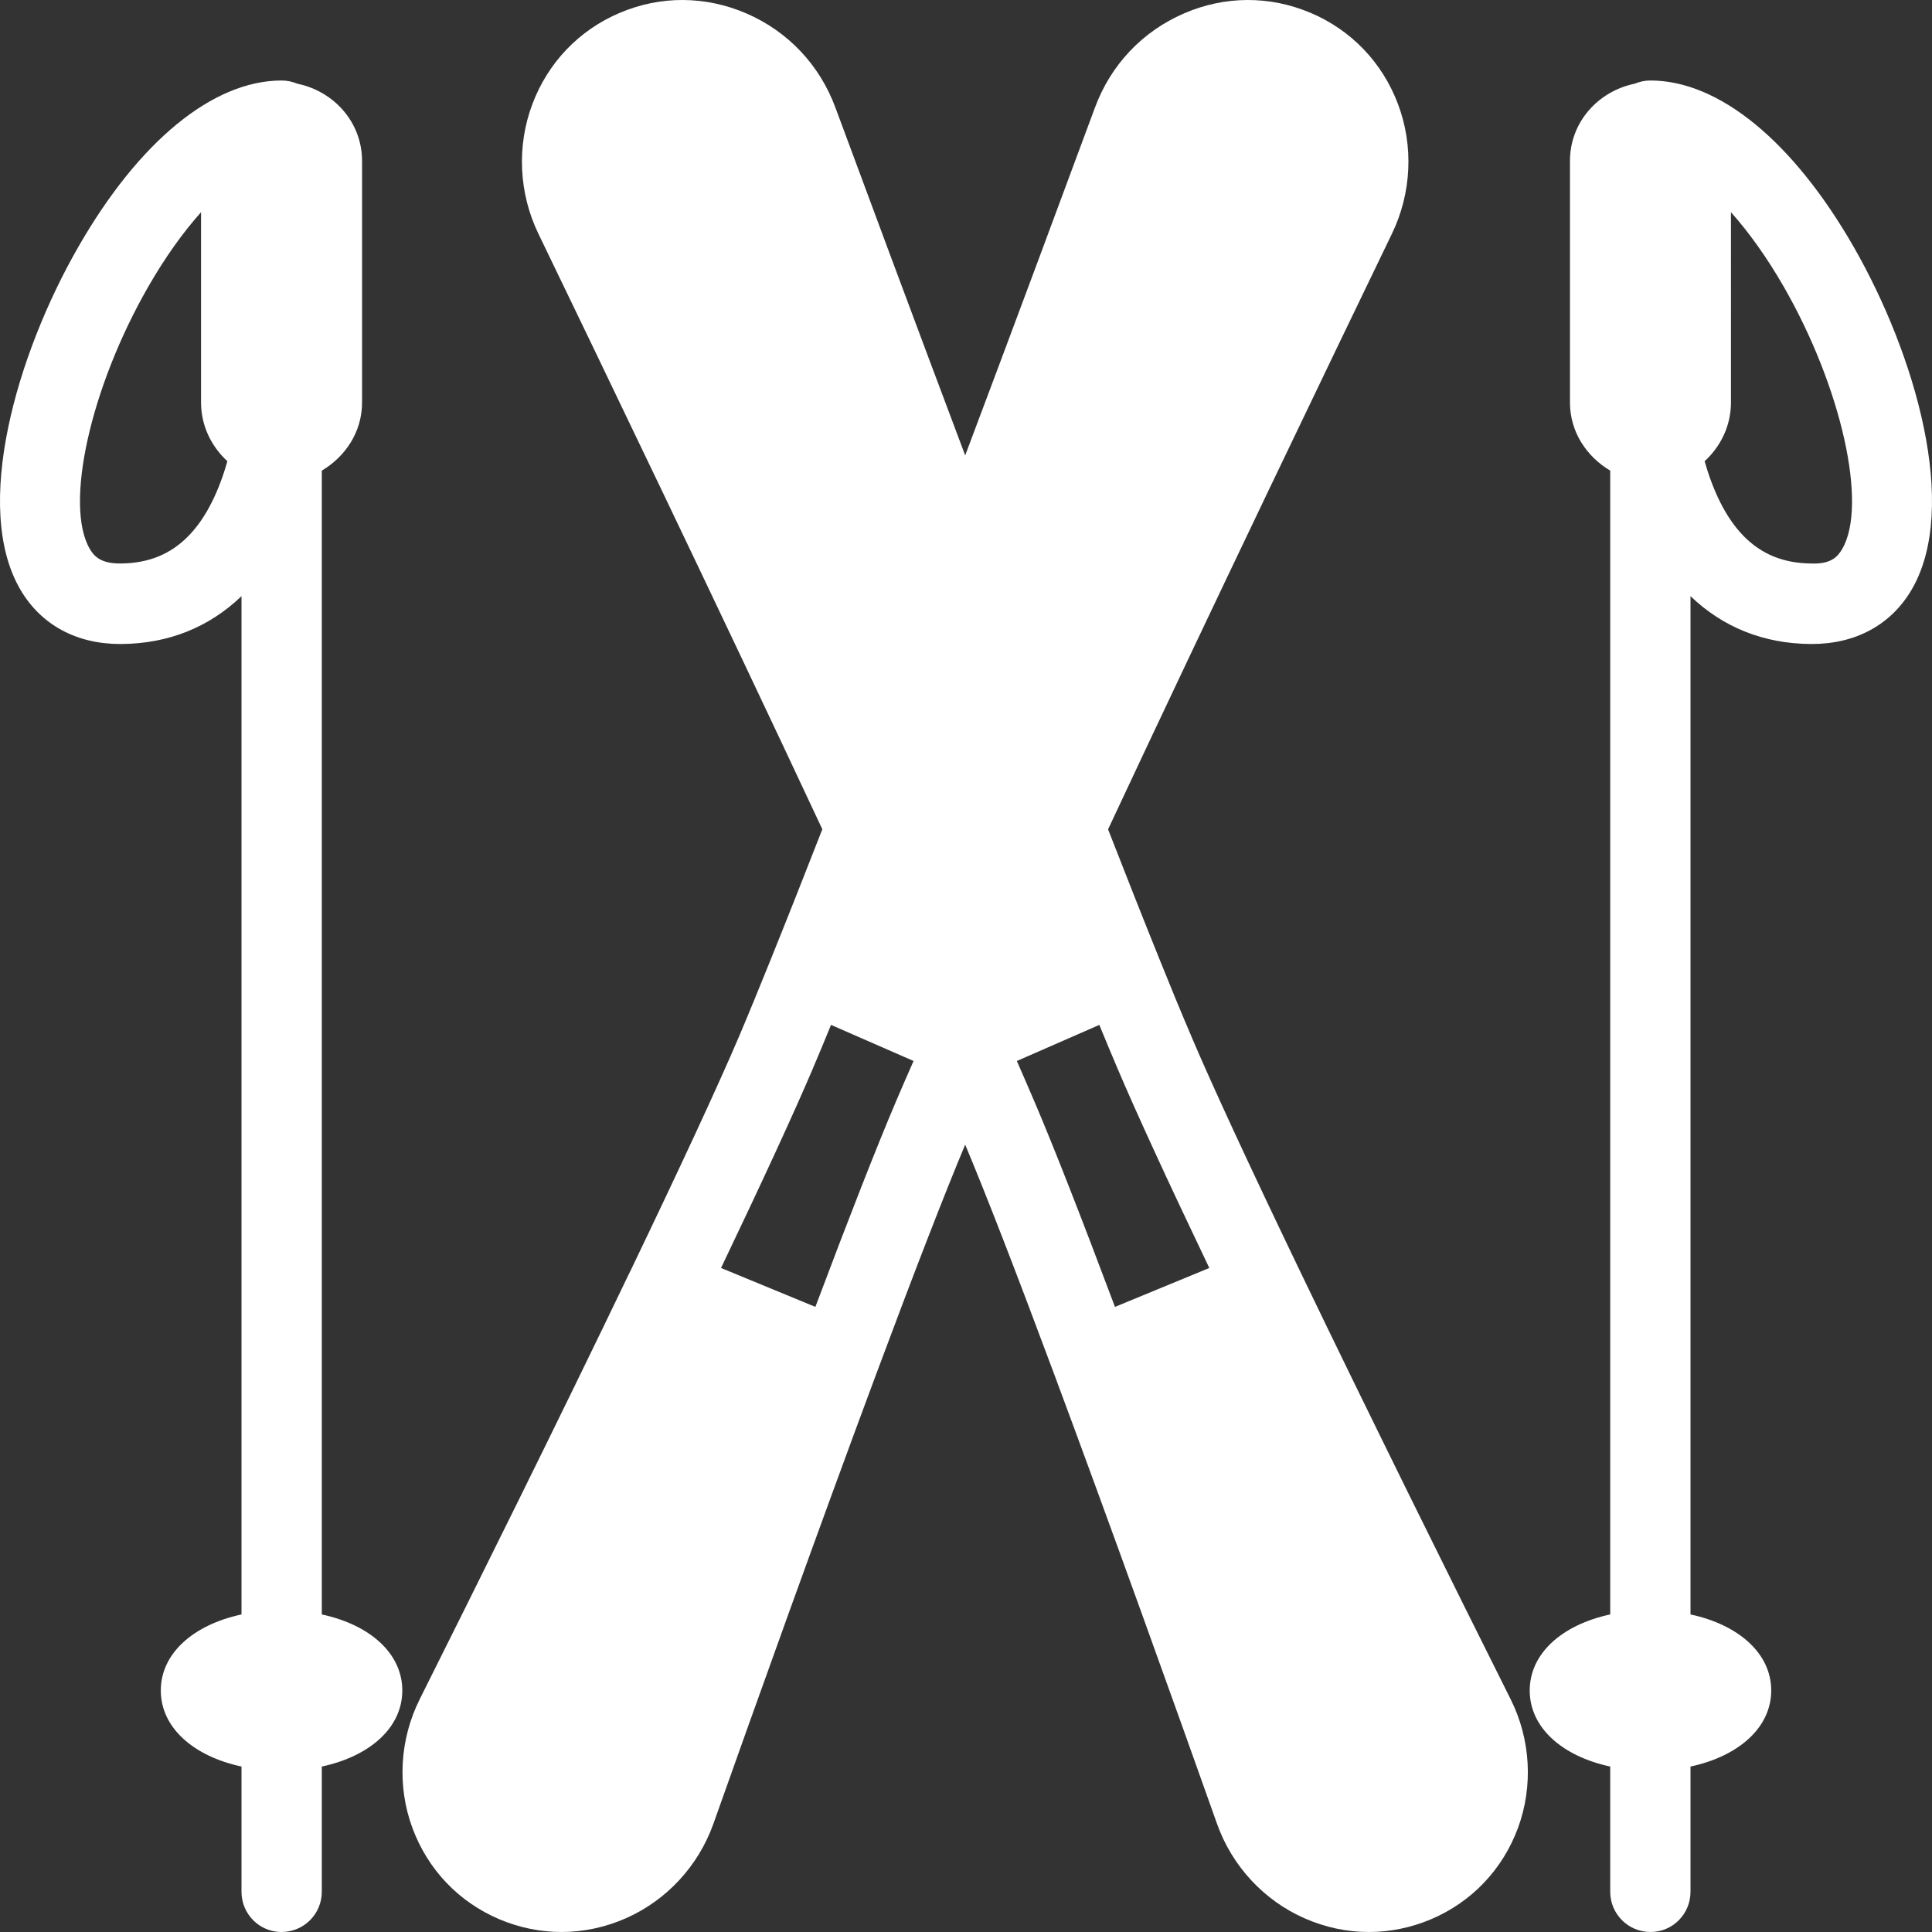
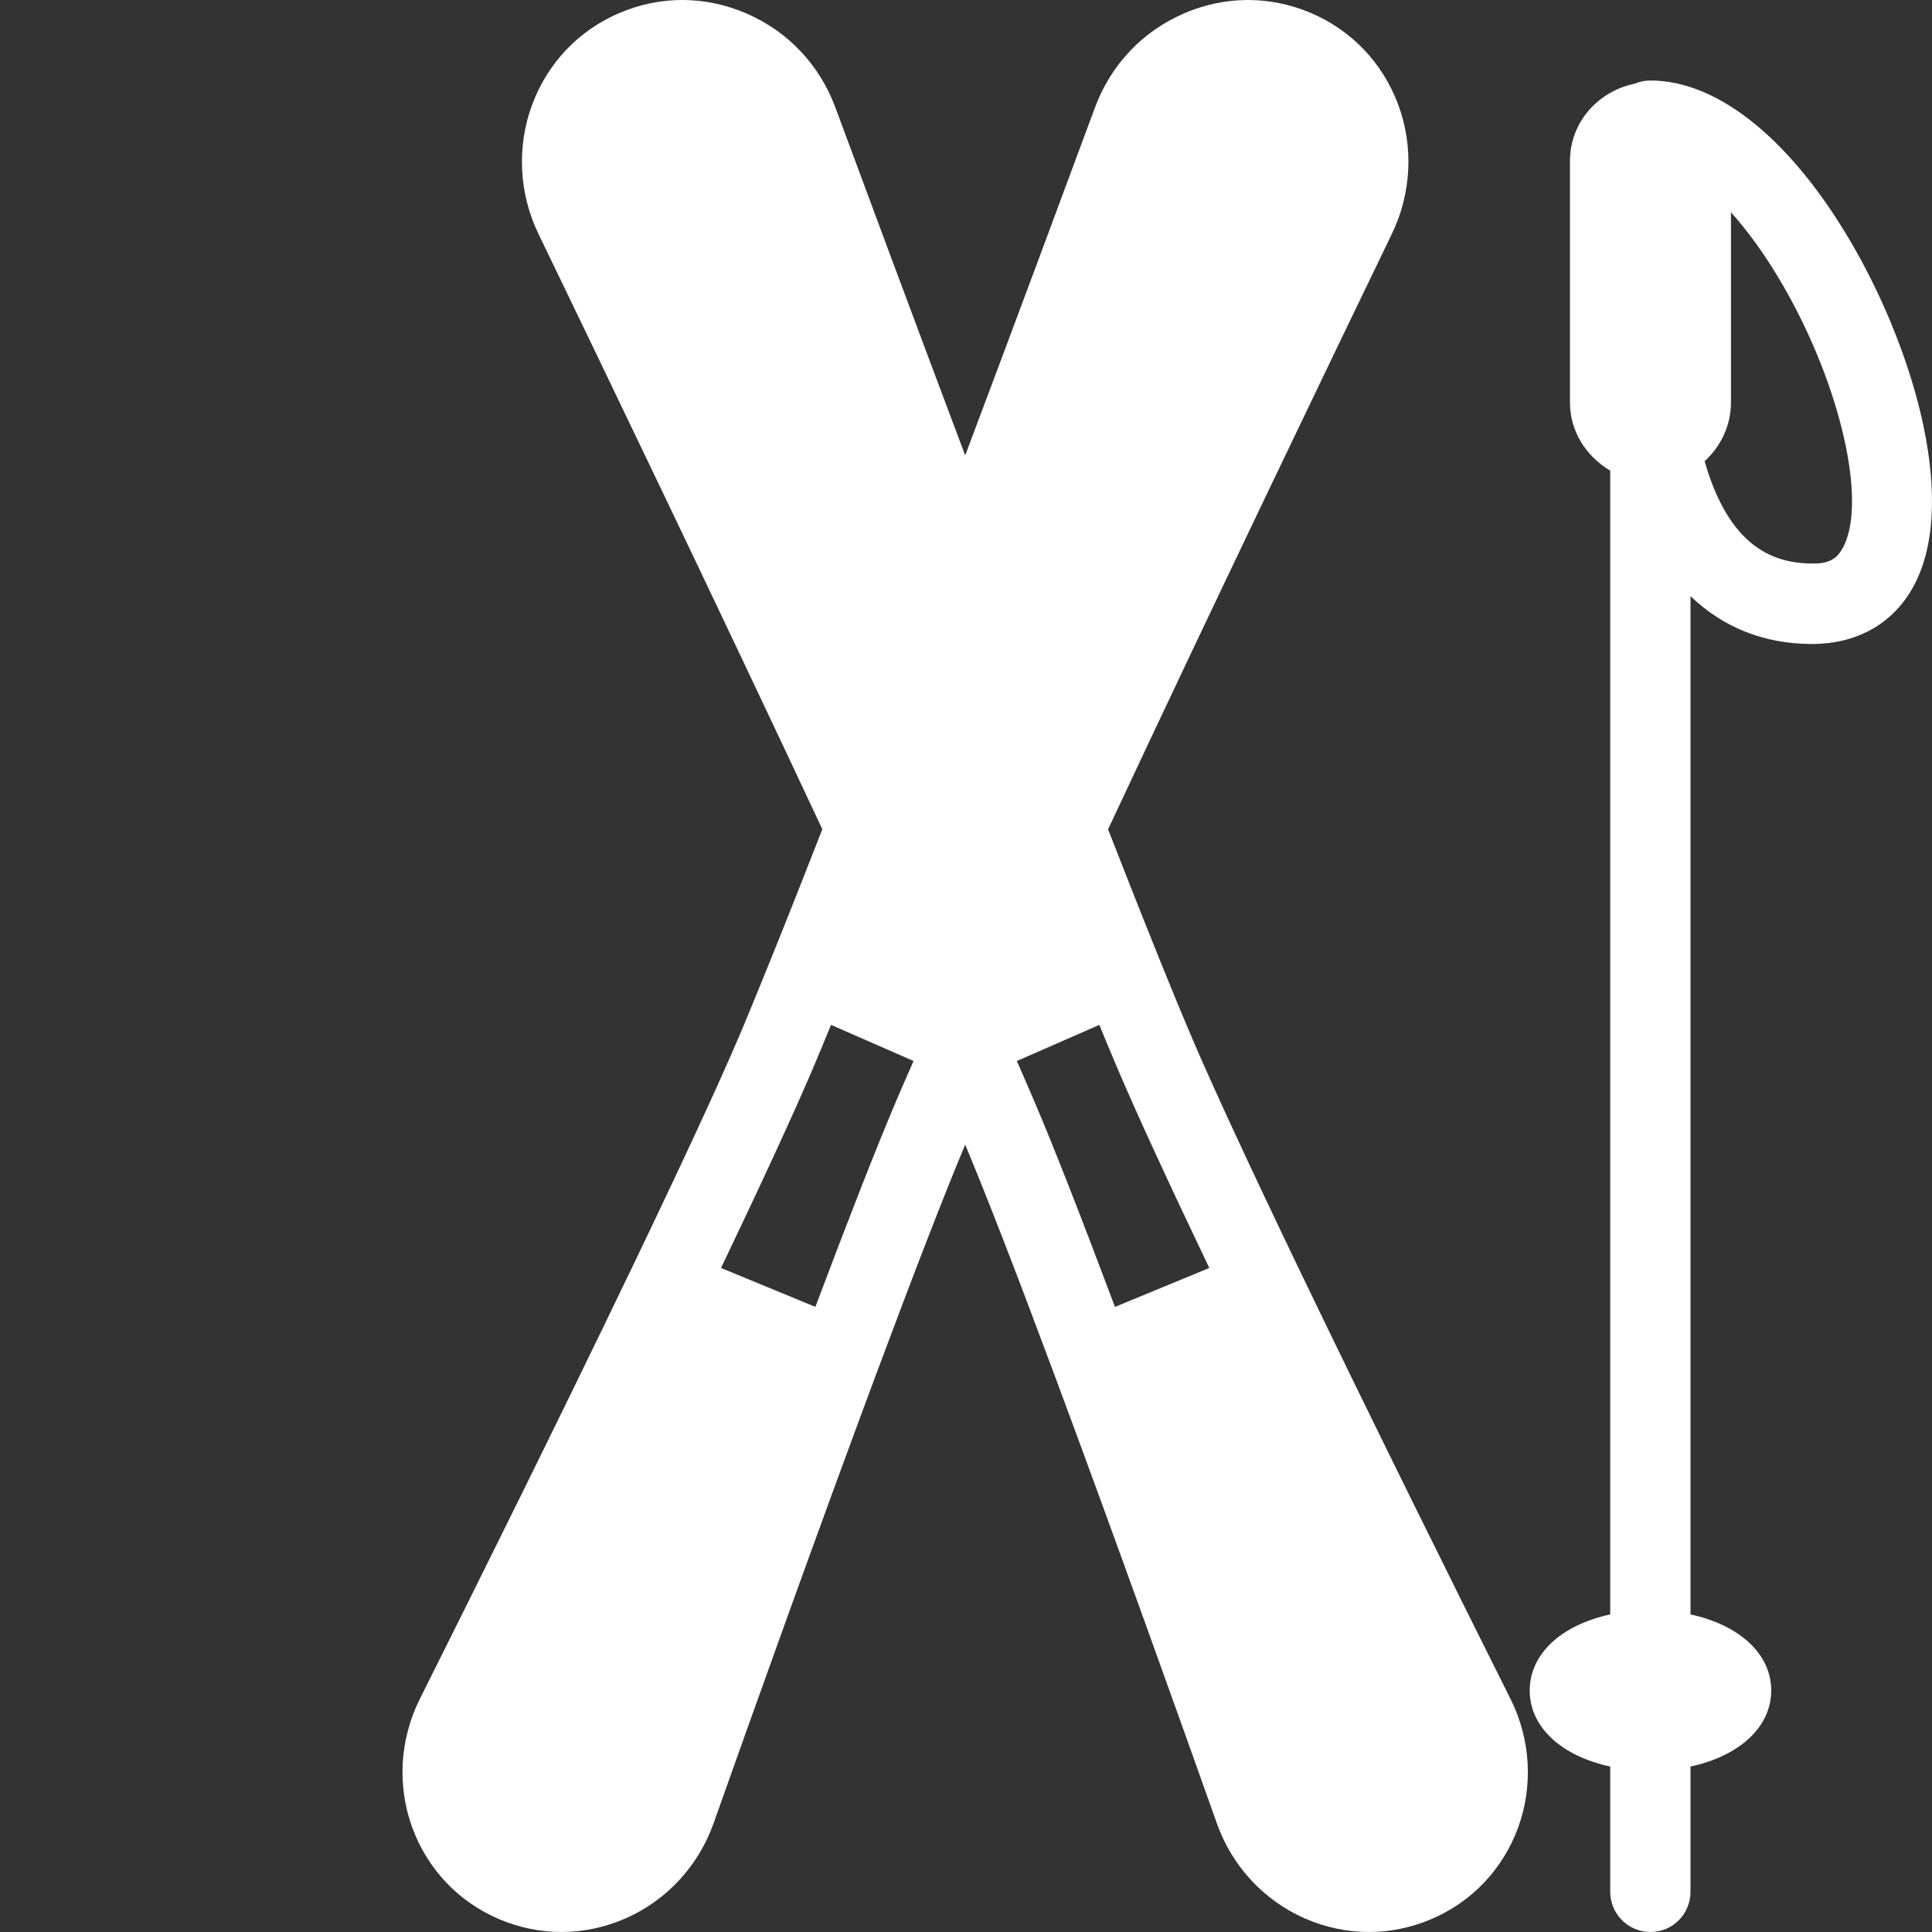
<svg xmlns="http://www.w3.org/2000/svg" version="1.1" width="512" height="512" x="0" y="0" viewBox="0 0 512 512" style="enable-background:new 0 0 512 512" xml:space="preserve">
  <rect x="0" y="0" width="512" height="512" fill="#333333" stroke="none" />
  <g>
    <g>
      <g>
        <g>
          <path d="M491.265,65.458c-16.083-28.031-35.708-44.115-53.875-44.125c-1.477,0-2.883,0.301-4.161,0.842     c-9.71,1.997-17.172,10.204-17.172,20.491v64c0,7.794,4.408,14.332,10.667,18.056v303.122     c-12.776,2.747-21.333,10.337-21.333,20.155c0,9.818,8.557,17.408,21.333,20.155v33.178c0,5.896,4.771,10.667,10.667,10.667     c5.896,0,10.61-4.771,10.61-10.667v-33.178c12.777-2.747,21.39-10.337,21.39-20.155c0-9.818-8.612-17.408-21.39-20.155V157.992     c8.604,8.233,19.315,12.585,31.869,12.674c0.104,0,0.208,0,0.292,0c11.646,0,21.021-5.115,26.458-14.427     C519.348,134.448,507.577,93.906,491.265,65.458z M488.202,145.479c-1.167,2.021-2.917,4.052-8.167,3.854     c-7.354-0.052-13.25-2.448-18-7.323c-4.958-5.076-8.168-12.37-10.294-19.775c4.233-3.901,6.982-9.372,6.982-15.569V56.243     c4.775,5.339,9.572,12.04,14.042,19.829C488.056,102.74,494.994,133.865,488.202,145.479z" fill="#ffffff" data-original="#000000" />
-           <path d="M85.281,427.845V124.723c6.259-3.724,10.667-10.262,10.667-18.056v-64c0-10.286-7.462-18.494-17.172-20.491     c-1.279-0.542-2.685-0.842-4.161-0.842c-18.167,0.01-37.813,16.094-53.875,44.125C4.406,93.896-7.344,134.438,5.385,156.229     c5.438,9.323,14.813,14.438,26.458,14.438c0.083,0,0.187,0,0.292,0c12.553-0.09,23.261-4.441,31.865-12.674v269.853     C51.224,430.592,42.614,438.182,42.614,448c0,9.818,8.61,17.408,21.386,20.155v33.178C64,507.229,68.719,512,74.614,512     c5.896,0,10.667-4.771,10.667-10.667v-33.178c12.777-2.747,21.333-10.337,21.333-20.155     C106.614,438.182,98.058,430.592,85.281,427.845z M49.969,142.01c-4.75,4.875-10.646,7.271-18,7.323c-0.042,0-0.104,0-0.146,0     c-5.063,0-6.854-1.854-8.021-3.854c-6.792-11.615,0.146-42.75,15.437-69.406c4.465-7.794,9.264-14.499,14.042-19.839v50.432     c0,6.197,2.749,11.668,6.982,15.569C58.136,129.641,54.927,136.935,49.969,142.01z" fill="#ffffff" data-original="#000000" />
          <path d="M344.562,336.956c-13.542-28.185-23.229-49.13-28.813-62.233c0-0.01,0-0.021,0-0.031     c-2.582-6.018-5.56-13.232-8.767-21.218c-0.003-0.007-0.001-0.013-0.001-0.013c-4.052-10.037-8.573-21.487-13.332-33.679     c27.189-58.145,59.525-125.341,75.246-157.88c5.188-10.749,5.771-23.258,1.583-34.33c-4.146-11.009-12.375-19.602-23.167-24.175     c0,0,0,0-0.021,0c-10.833-4.593-22.75-4.52-33.542,0.167c-11,4.76-19.396,13.624-23.583,24.966     c-7.677,20.748-20.4,55.011-34.379,92.154C241.79,83.49,229.065,49.231,221.395,28.52c-4.188-11.332-12.583-20.196-23.583-24.956     c-10.833-4.687-22.75-4.76-33.542-0.167c-0.021,0-0.021,0-0.021,0c-10.792,4.583-19.021,13.176-23.167,24.195     c-4.167,11.061-3.604,23.57,1.583,34.319c15.758,32.602,48.132,99.854,75.259,157.852c-4.775,12.228-9.303,23.688-13.342,33.68     c-0.005,0.013-0.003,0.026-0.008,0.039c-3.227,7.99-6.182,15.215-8.742,21.25c-5.642,13.21-15.341,34.128-28.81,62.173     c-0.012,0.023-0.034,0.036-0.044,0.06c-18.854,39.298-41.208,84.272-55.75,113.342c0,0,0,0,0,0.01     c-5.313,10.624-6.021,23.06-1.938,34.101c4.083,11.041,12.271,19.633,23.063,24.216c5.313,2.239,10.875,3.364,16.438,3.364     c5.771,0,11.563-1.208,17.042-3.625c10.792-4.739,19.25-13.874,23.229-25.07c10.893-30.719,27.887-78.211,43.137-119.149     l0.009-0.016c10.206-27.392,18.07-47.641,23.574-60.793c5.553,13.237,13.402,33.47,23.572,60.783     c15.25,40.944,32.25,88.449,43.167,119.185c3.958,11.186,12.417,20.321,23.208,25.06C351.208,510.792,357,512,362.77,512     c5.563,0,11.125-1.125,16.438-3.364c10.813-4.583,19-13.197,23.083-24.237c4.063-11.051,3.354-23.477-1.958-34.09     C385.791,421.239,363.458,376.254,344.562,336.956z M237.27,292.304c-4.958,11.676-12.083,29.83-21.188,54.036l-24.427-10.076     l-0.573-0.236c11.146-23.331,19.333-41.11,24.375-52.942c0-0.01,0-0.021,0-0.021c1.479-3.468,3.083-7.312,4.771-11.457     l21.875,9.562C240.333,285.18,238.708,288.909,237.27,292.304z M319.906,336.265l-24.427,10.076     c-9.063-24.133-16.167-42.287-21.188-54.046c-1.438-3.385-3.063-7.114-4.813-11.124l21.854-9.562     c1.708,4.156,3.313,8.01,4.792,11.478c5,11.759,13.167,29.539,24.354,52.942L319.906,336.265z" fill="#ffffff" data-original="#000000" />
        </g>
      </g>
    </g>
    <g>
</g>
    <g>
</g>
    <g>
</g>
    <g>
</g>
    <g>
</g>
    <g>
</g>
    <g>
</g>
    <g>
</g>
    <g>
</g>
    <g>
</g>
    <g>
</g>
    <g>
</g>
    <g>
</g>
    <g>
</g>
    <g>
</g>
  </g>
</svg>